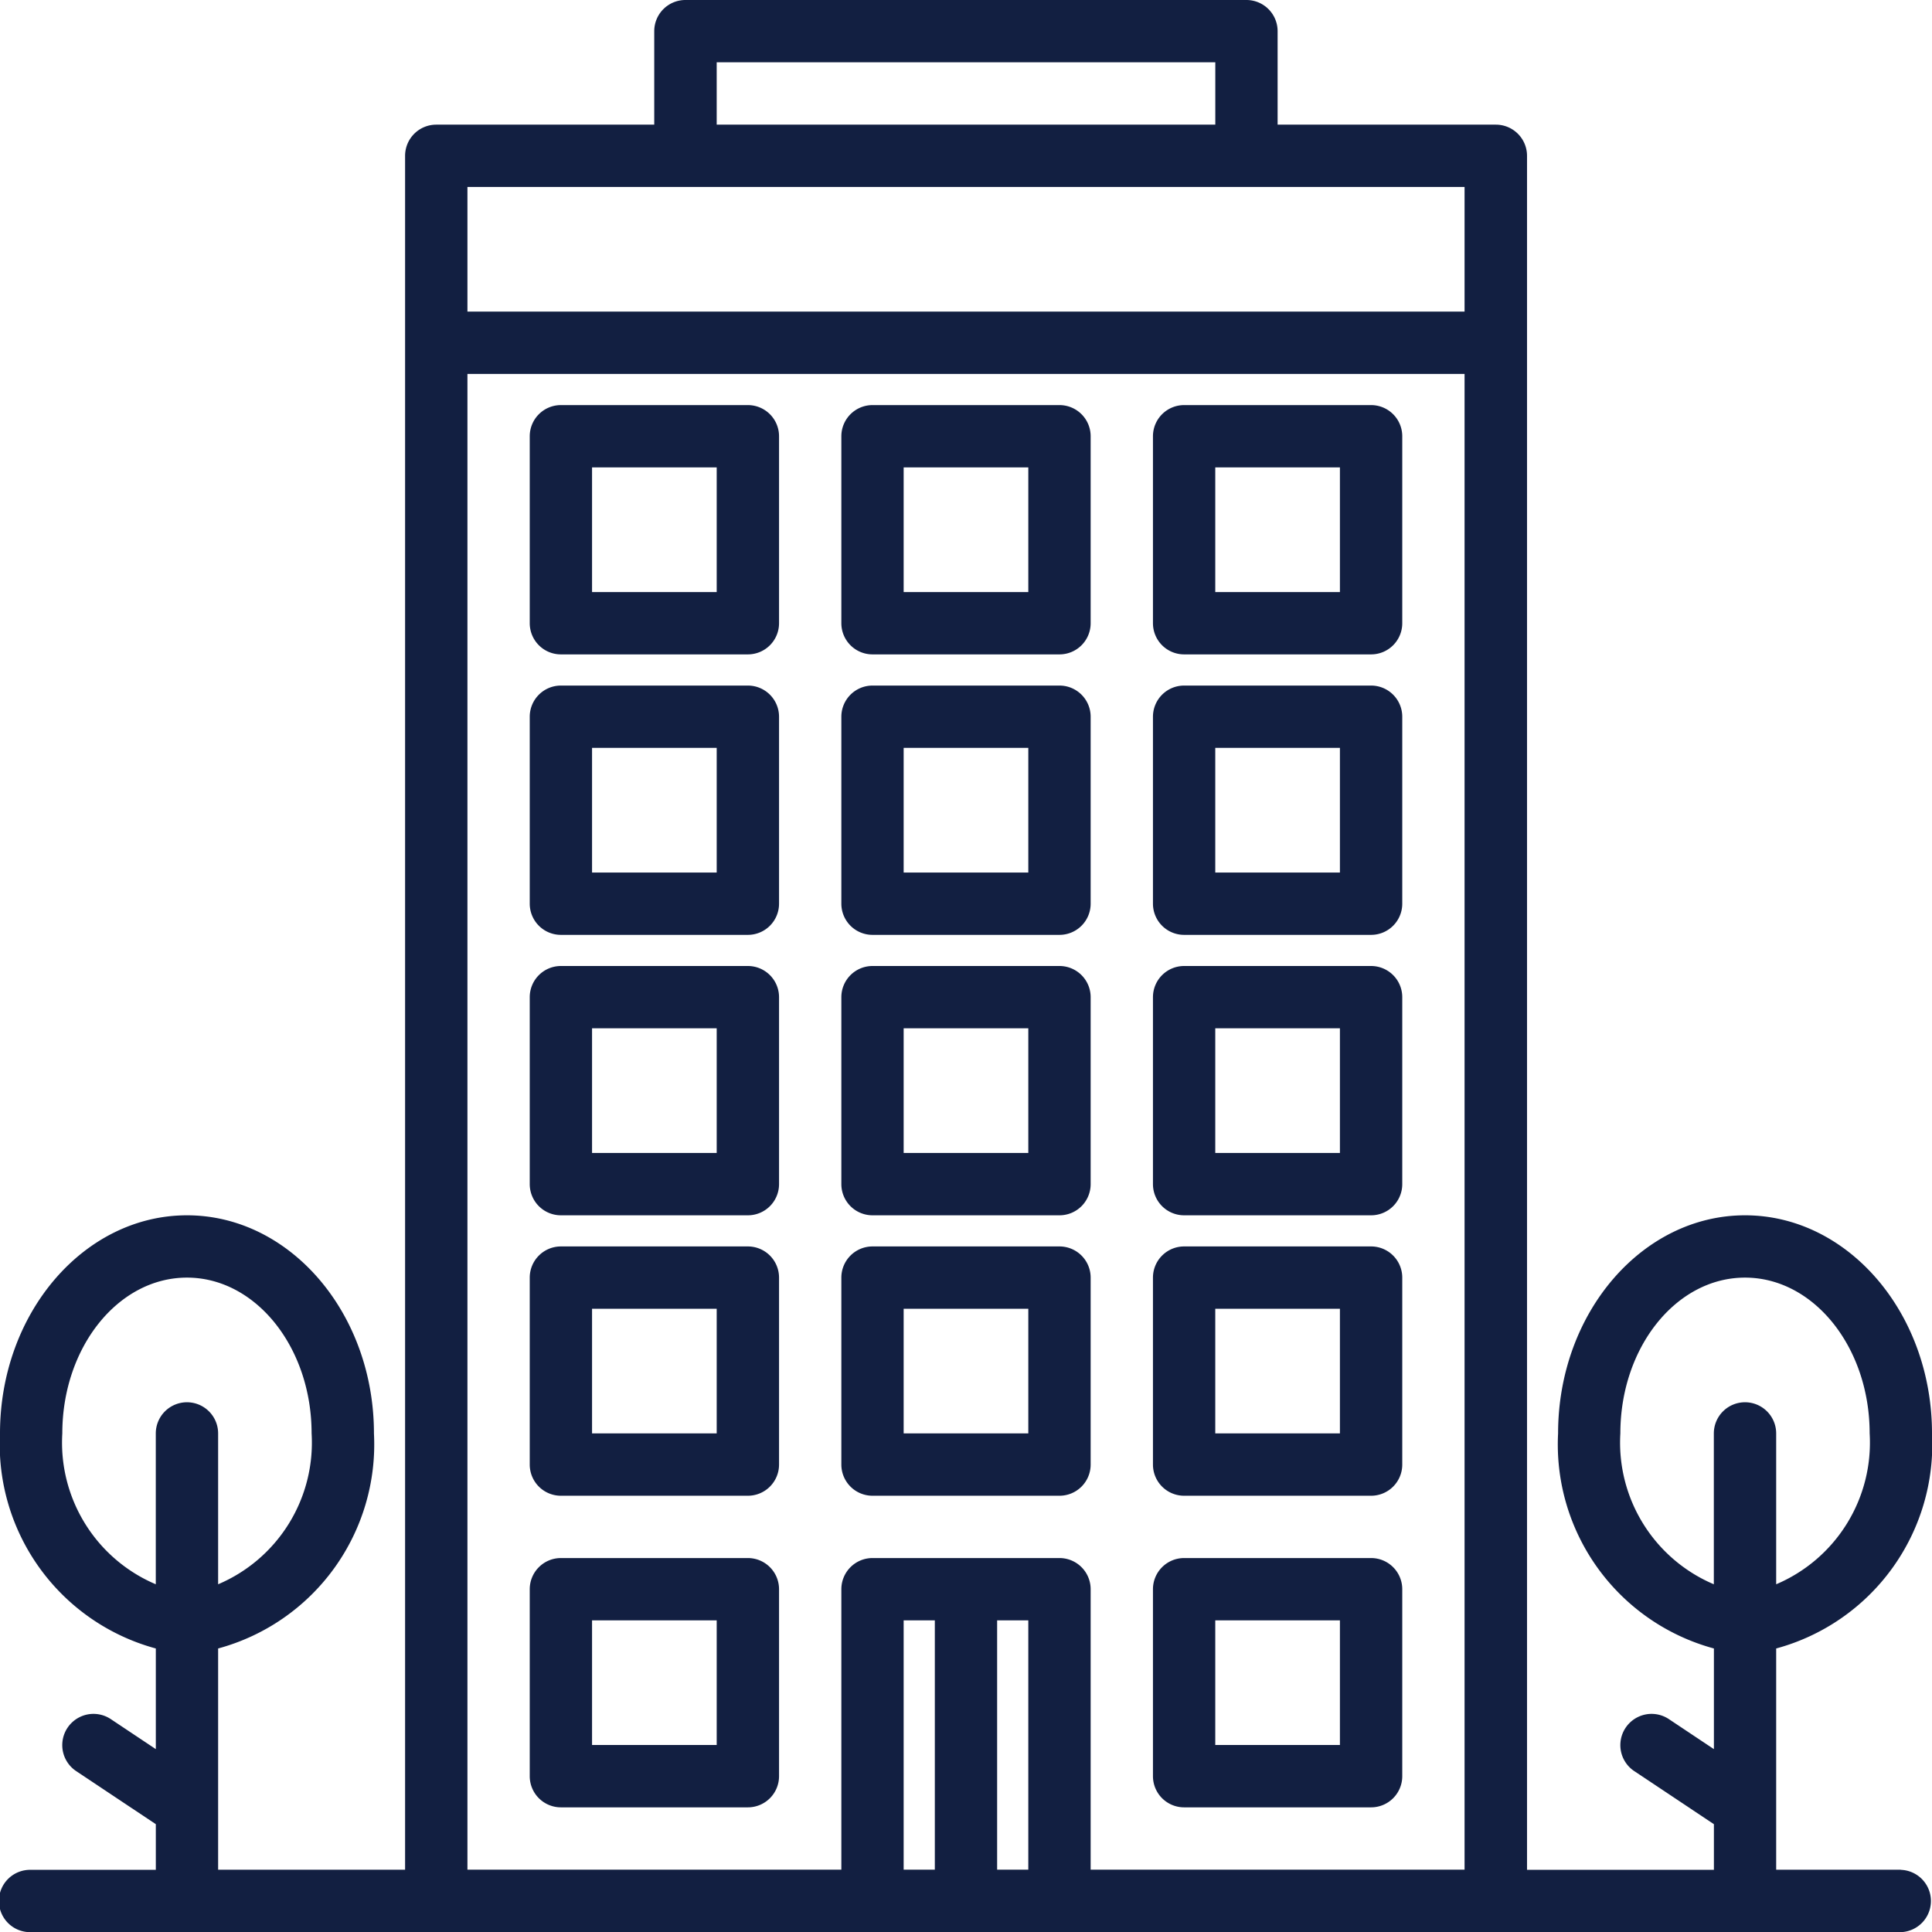
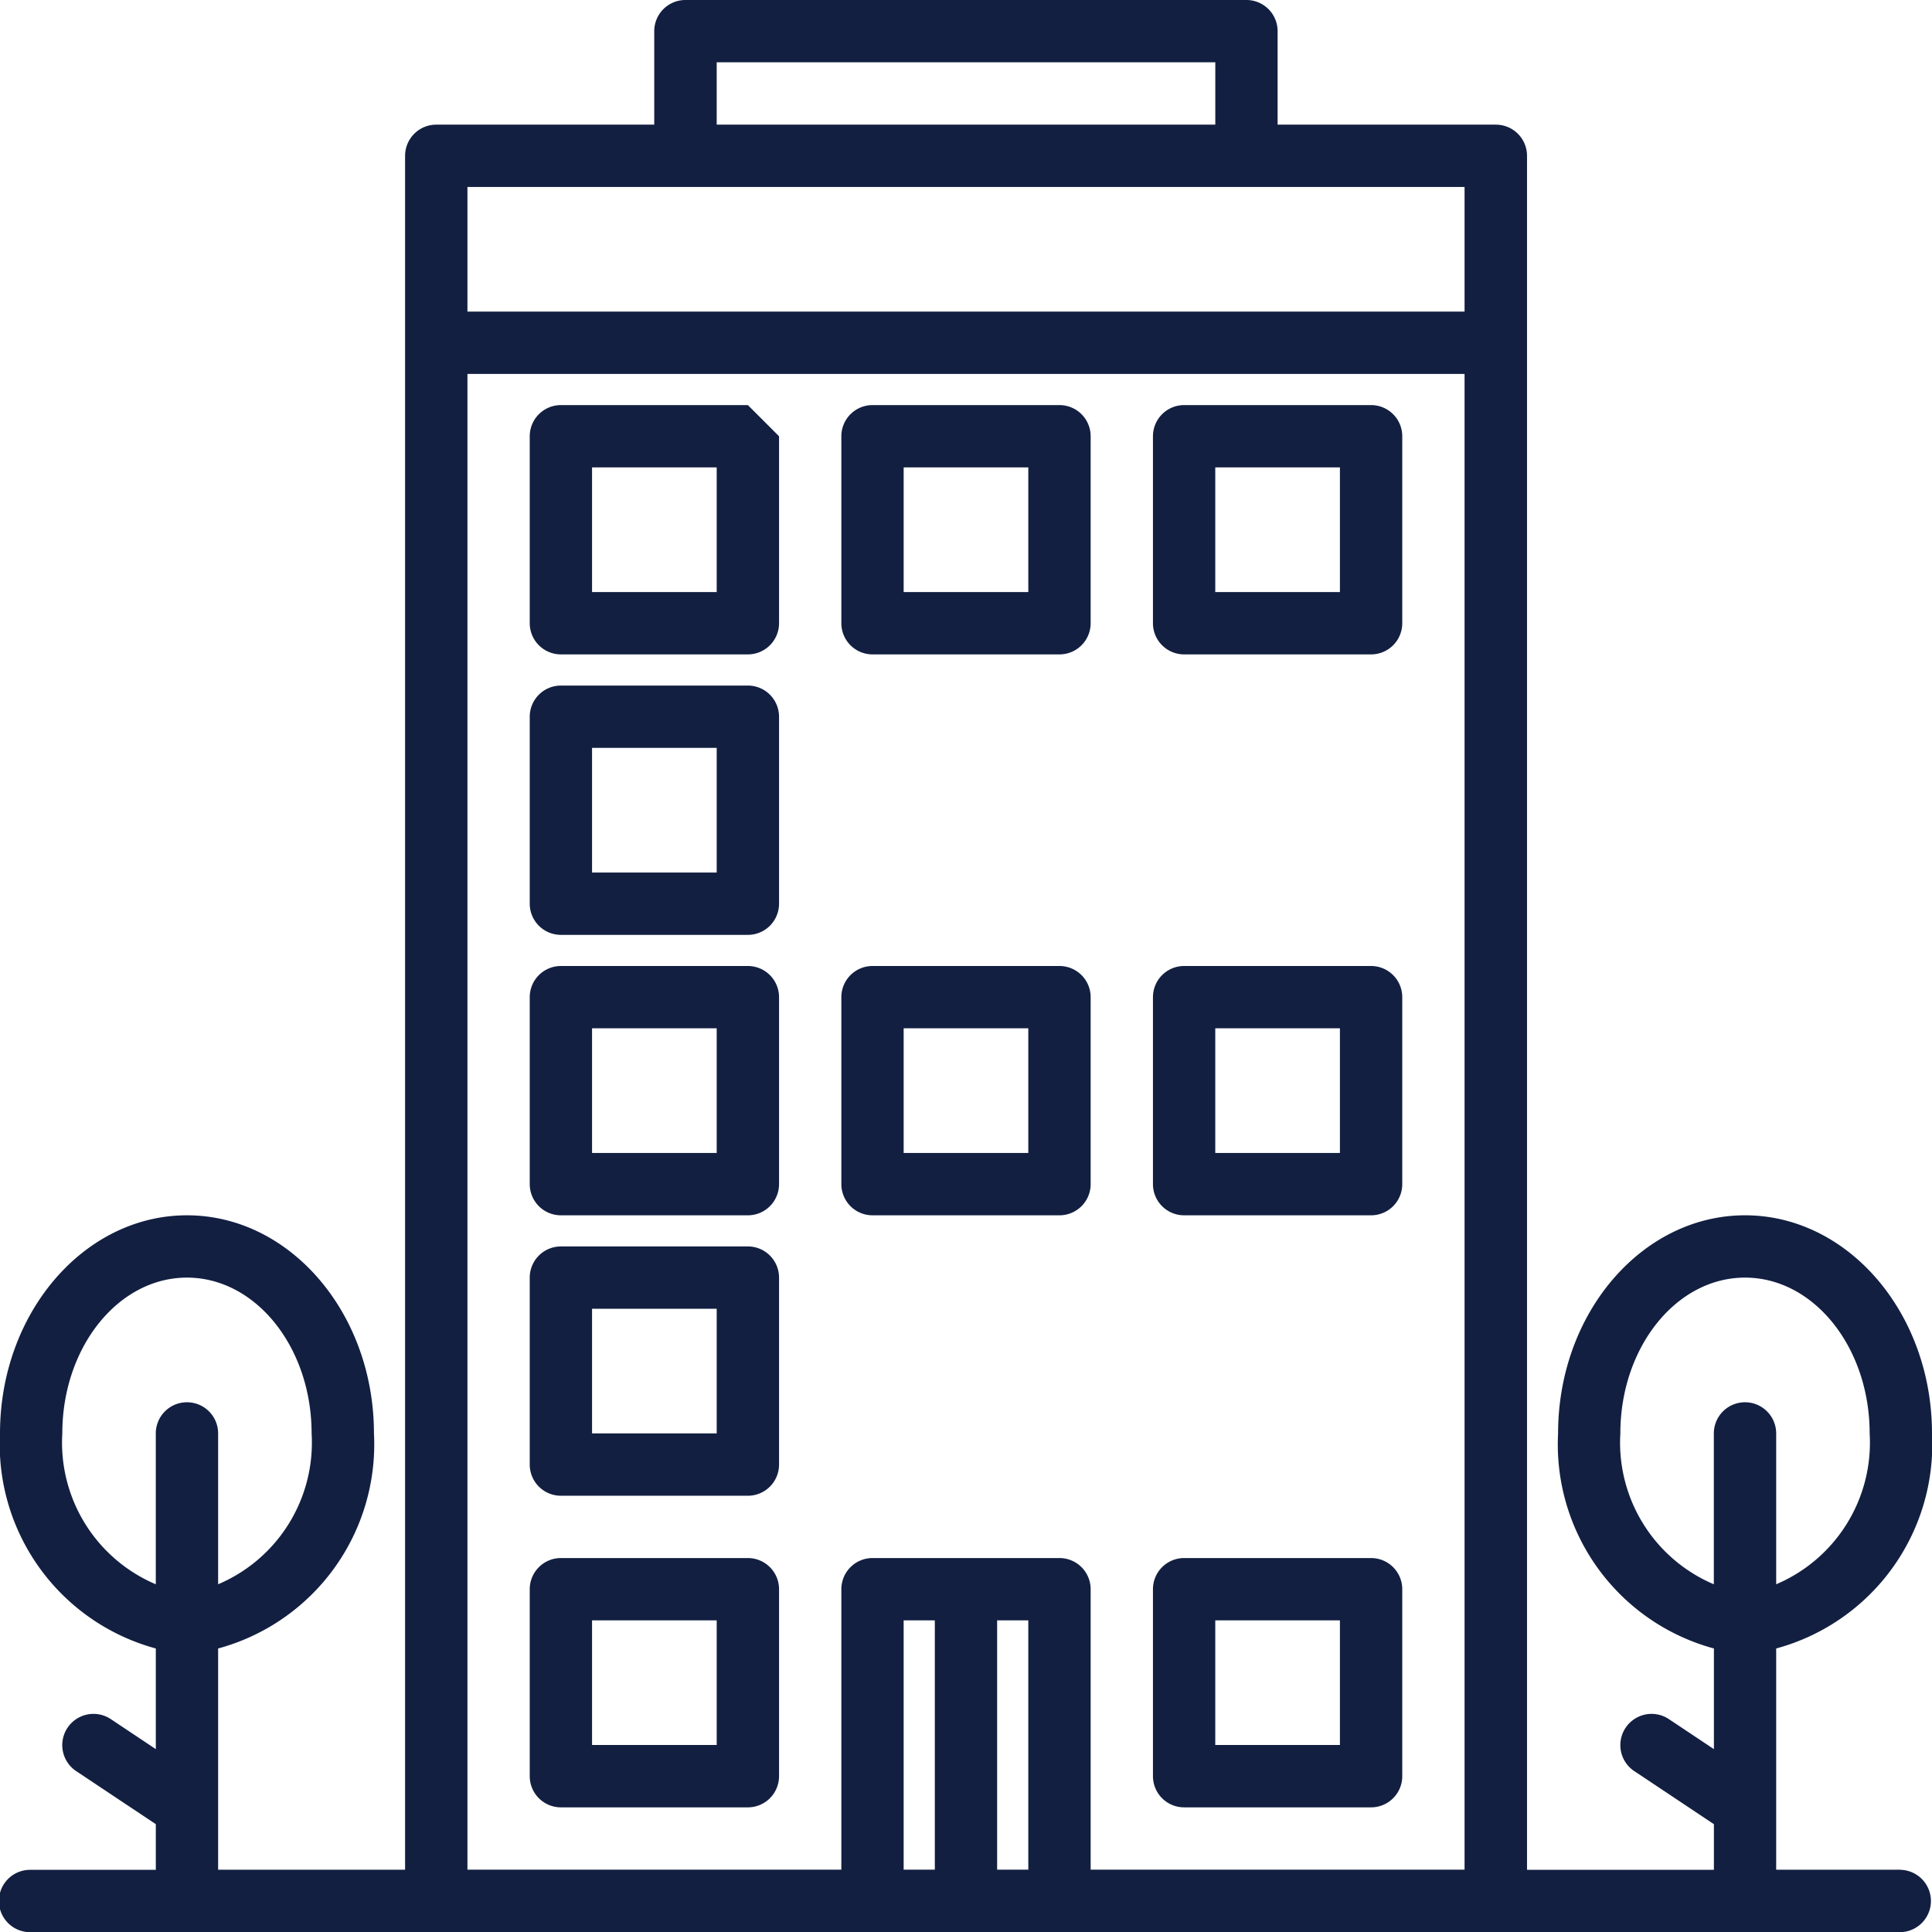
<svg xmlns="http://www.w3.org/2000/svg" width="52" height="52" viewBox="0 0 52 52">
  <g id="office" transform="translate(-8 -8)">
    <path id="Path_112" data-name="Path 112" d="M59.161,58.323H55.806V52.369A5.691,5.691,0,0,0,60,46.581c0-3.237-2.257-5.871-5.032-5.871s-5.032,2.634-5.032,5.871a5.691,5.691,0,0,0,4.194,5.788v2.709l-1.212-.808a.839.839,0,1,0-.931,1.4l2.143,1.428v1.229H49.1V12.194a.839.839,0,0,0-.839-.839H42.387V8.839A.839.839,0,0,0,41.548,8h-15.1a.839.839,0,0,0-.839.839v2.516H19.742a.839.839,0,0,0-.839.839V58.323H13.871V52.369a5.691,5.691,0,0,0,4.194-5.788c0-3.237-2.257-5.871-5.032-5.871S8,43.343,8,46.581a5.691,5.691,0,0,0,4.194,5.788v2.709l-1.212-.808a.839.839,0,0,0-.931,1.4l2.143,1.428v1.229H8.839a.839.839,0,1,0,0,1.677H59.161a.839.839,0,0,0,0-1.677ZM13.032,45.742a.839.839,0,0,0-.839.839v4.06a4.141,4.141,0,0,1-2.516-4.06c0-2.313,1.5-4.194,3.355-4.194s3.355,1.881,3.355,4.194a4.141,4.141,0,0,1-2.516,4.06v-4.06A.839.839,0,0,0,13.032,45.742ZM27.29,9.677H40.71v1.677H27.29Zm5.871,48.645h-.839v-6.71h.839Zm2.516,0h-.839v-6.71h.839Zm11.742,0H37.355V50.774a.839.839,0,0,0-.839-.839H31.484a.839.839,0,0,0-.839.839v7.548H20.581V18.065H47.419Zm0-41.935H20.581V13.032H47.419Zm7.548,29.355a.839.839,0,0,0-.839.839v4.06a4.141,4.141,0,0,1-2.516-4.06c0-2.313,1.5-4.194,3.355-4.194s3.355,1.881,3.355,4.194a4.141,4.141,0,0,1-2.516,4.06v-4.06A.839.839,0,0,0,54.968,45.742Z" fill="#121f41" />
-     <path id="Path_113" data-name="Path 113" d="M229.871,328h-5.032a.839.839,0,0,0-.839.839v5.032a.839.839,0,0,0,.839.839h5.032a.839.839,0,0,0,.839-.839v-5.032A.839.839,0,0,0,229.871,328Zm-.839,5.032h-3.355v-3.355h3.355Z" transform="translate(-193.355 -286.452)" fill="#121f41" />
    <path id="Path_114" data-name="Path 114" d="M149.871,328h-5.032a.839.839,0,0,0-.839.839v5.032a.839.839,0,0,0,.839.839h5.032a.839.839,0,0,0,.839-.839v-5.032A.839.839,0,0,0,149.871,328Zm-.839,5.032h-3.355v-3.355h3.355Z" transform="translate(-121.742 -286.452)" fill="#121f41" />
-     <path id="Path_115" data-name="Path 115" d="M309.871,328h-5.032a.839.839,0,0,0-.839.839v5.032a.839.839,0,0,0,.839.839h5.032a.839.839,0,0,0,.839-.839v-5.032A.839.839,0,0,0,309.871,328Zm-.839,5.032h-3.355v-3.355h3.355Z" transform="translate(-264.968 -286.452)" fill="#121f41" />
    <path id="Path_116" data-name="Path 116" d="M149.871,408h-5.032a.839.839,0,0,0-.839.839v5.032a.839.839,0,0,0,.839.839h5.032a.839.839,0,0,0,.839-.839v-5.032A.839.839,0,0,0,149.871,408Zm-.839,5.032h-3.355v-3.355h3.355Z" transform="translate(-121.742 -358.065)" fill="#121f41" />
    <path id="Path_117" data-name="Path 117" d="M309.871,408h-5.032a.839.839,0,0,0-.839.839v5.032a.839.839,0,0,0,.839.839h5.032a.839.839,0,0,0,.839-.839v-5.032A.839.839,0,0,0,309.871,408Zm-.839,5.032h-3.355v-3.355h3.355Z" transform="translate(-264.968 -358.065)" fill="#121f41" />
    <path id="Path_118" data-name="Path 118" d="M229.871,256h-5.032a.839.839,0,0,0-.839.839v5.032a.839.839,0,0,0,.839.839h5.032a.839.839,0,0,0,.839-.839v-5.032A.839.839,0,0,0,229.871,256Zm-.839,5.032h-3.355v-3.355h3.355Z" transform="translate(-193.355 -222)" fill="#121f41" />
    <path id="Path_119" data-name="Path 119" d="M149.871,256h-5.032a.839.839,0,0,0-.839.839v5.032a.839.839,0,0,0,.839.839h5.032a.839.839,0,0,0,.839-.839v-5.032A.839.839,0,0,0,149.871,256Zm-.839,5.032h-3.355v-3.355h3.355Z" transform="translate(-121.742 -222)" fill="#121f41" />
    <path id="Path_120" data-name="Path 120" d="M309.871,256h-5.032a.839.839,0,0,0-.839.839v5.032a.839.839,0,0,0,.839.839h5.032a.839.839,0,0,0,.839-.839v-5.032A.839.839,0,0,0,309.871,256Zm-.839,5.032h-3.355v-3.355h3.355Z" transform="translate(-264.968 -222)" fill="#121f41" />
-     <path id="Path_121" data-name="Path 121" d="M229.871,184h-5.032a.839.839,0,0,0-.839.839v5.032a.839.839,0,0,0,.839.839h5.032a.839.839,0,0,0,.839-.839v-5.032A.839.839,0,0,0,229.871,184Zm-.839,5.032h-3.355v-3.355h3.355Z" transform="translate(-193.355 -157.548)" fill="#121f41" />
    <path id="Path_122" data-name="Path 122" d="M149.871,184h-5.032a.839.839,0,0,0-.839.839v5.032a.839.839,0,0,0,.839.839h5.032a.839.839,0,0,0,.839-.839v-5.032A.839.839,0,0,0,149.871,184Zm-.839,5.032h-3.355v-3.355h3.355Z" transform="translate(-121.742 -157.548)" fill="#121f41" />
-     <path id="Path_123" data-name="Path 123" d="M309.871,184h-5.032a.839.839,0,0,0-.839.839v5.032a.839.839,0,0,0,.839.839h5.032a.839.839,0,0,0,.839-.839v-5.032A.839.839,0,0,0,309.871,184Zm-.839,5.032h-3.355v-3.355h3.355Z" transform="translate(-264.968 -157.548)" fill="#121f41" />
    <path id="Path_124" data-name="Path 124" d="M229.871,112h-5.032a.839.839,0,0,0-.839.839v5.032a.839.839,0,0,0,.839.839h5.032a.839.839,0,0,0,.839-.839v-5.032A.839.839,0,0,0,229.871,112Zm-.839,5.032h-3.355v-3.355h3.355Z" transform="translate(-193.355 -93.097)" fill="#121f41" />
-     <path id="Path_125" data-name="Path 125" d="M149.871,112h-5.032a.839.839,0,0,0-.839.839v5.032a.839.839,0,0,0,.839.839h5.032a.839.839,0,0,0,.839-.839v-5.032A.839.839,0,0,0,149.871,112Zm-.839,5.032h-3.355v-3.355h3.355Z" transform="translate(-121.742 -93.097)" fill="#121f41" />
+     <path id="Path_125" data-name="Path 125" d="M149.871,112h-5.032a.839.839,0,0,0-.839.839v5.032a.839.839,0,0,0,.839.839h5.032a.839.839,0,0,0,.839-.839v-5.032Zm-.839,5.032h-3.355v-3.355h3.355Z" transform="translate(-121.742 -93.097)" fill="#121f41" />
    <path id="Path_126" data-name="Path 126" d="M309.871,112h-5.032a.839.839,0,0,0-.839.839v5.032a.839.839,0,0,0,.839.839h5.032a.839.839,0,0,0,.839-.839v-5.032A.839.839,0,0,0,309.871,112Zm-.839,5.032h-3.355v-3.355h3.355Z" transform="translate(-264.968 -93.097)" fill="#121f41" />
  </g>
</svg>